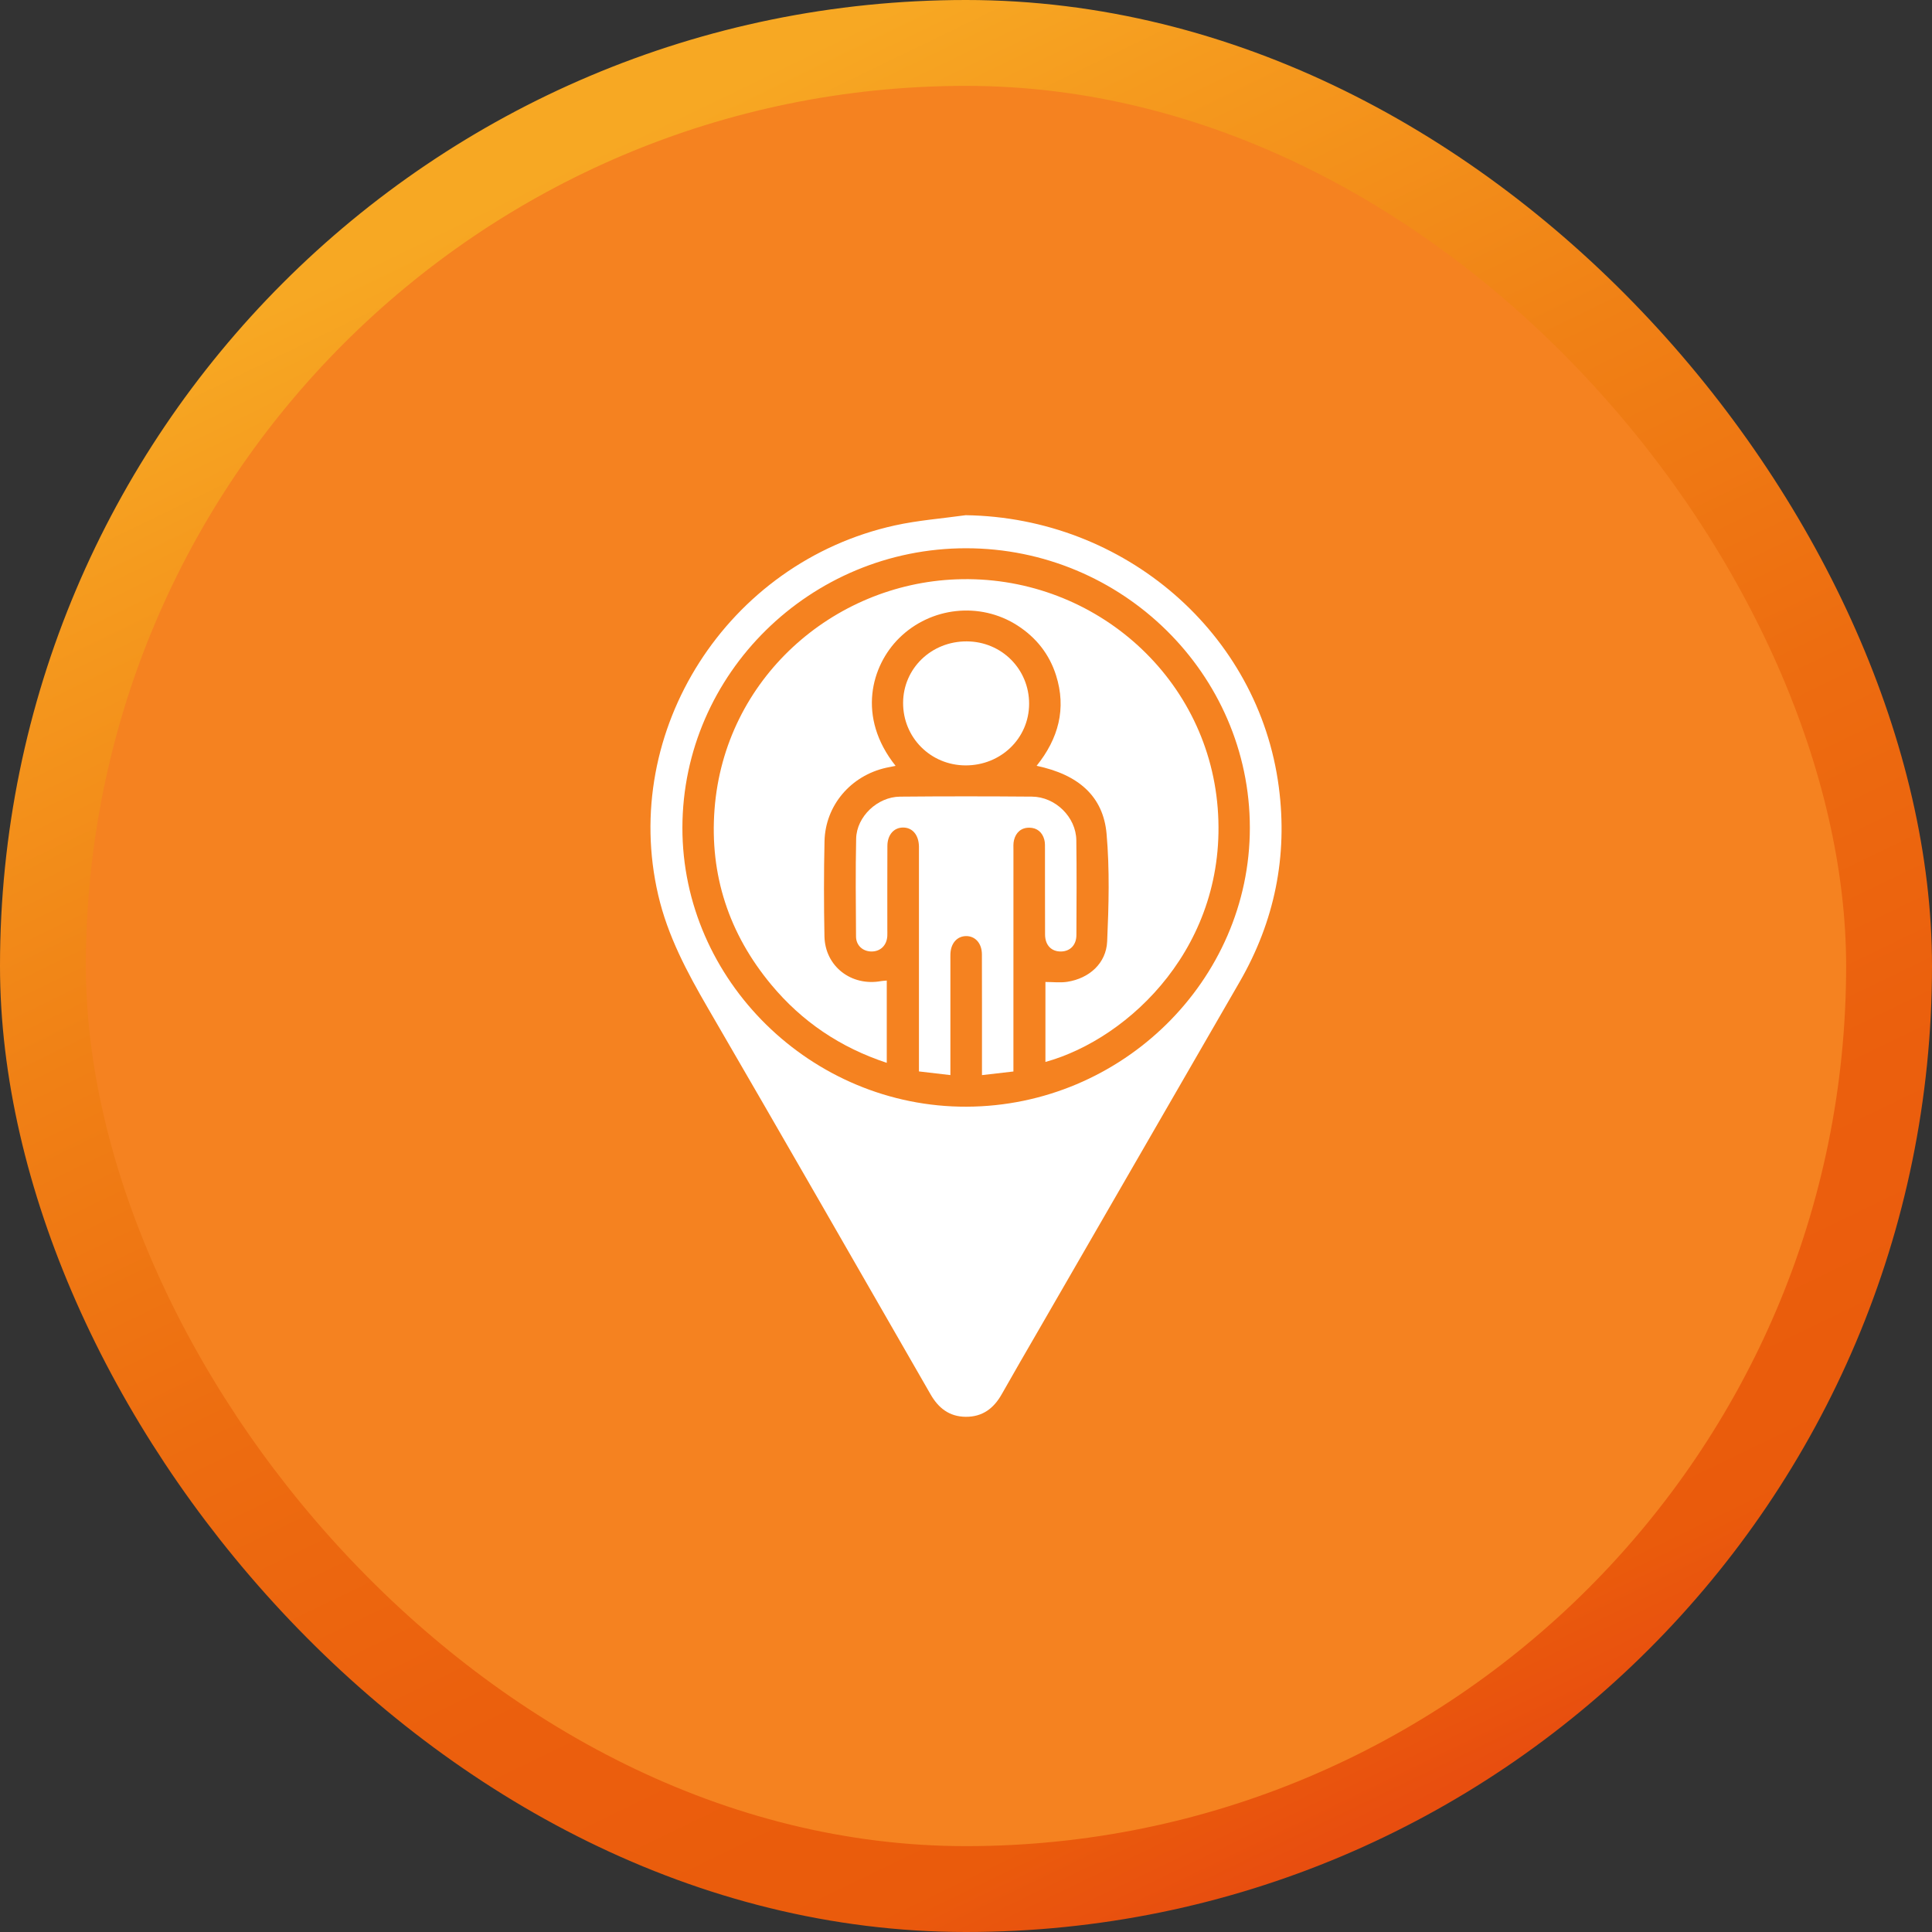
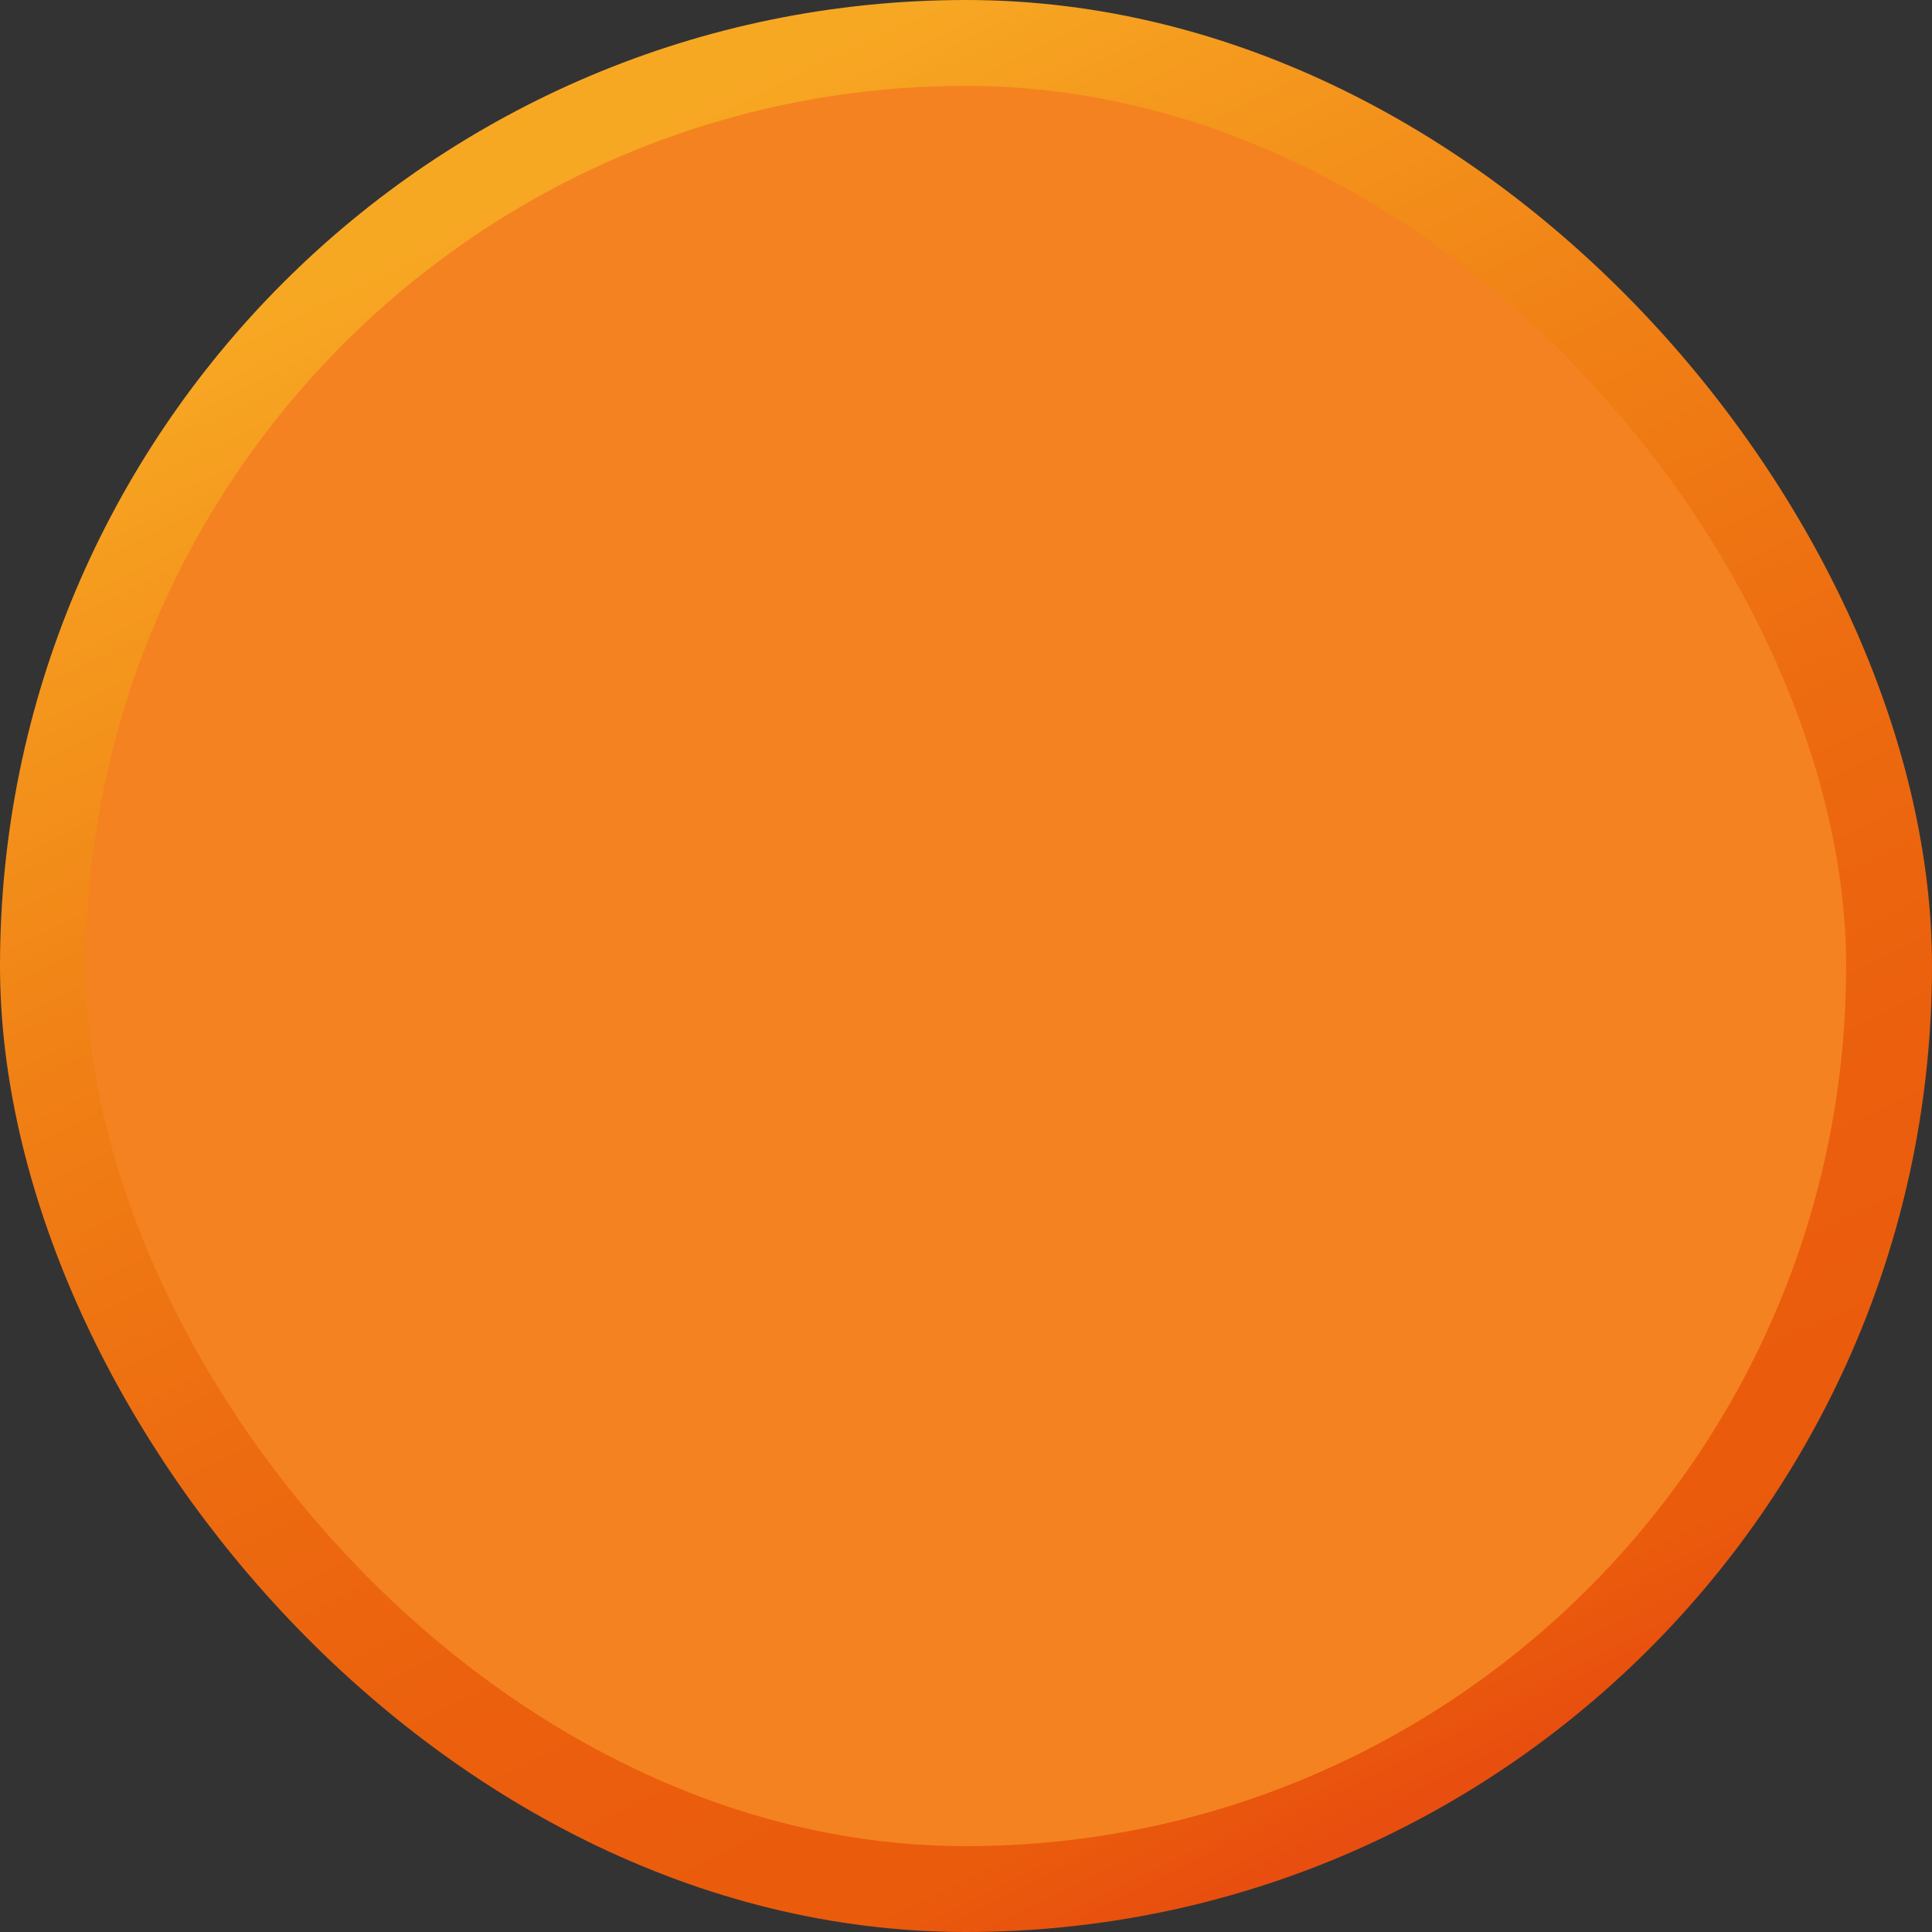
<svg xmlns="http://www.w3.org/2000/svg" width="90" height="90" viewBox="0 0 90 90" fill="none">
  <rect x="0" y="0" width="90" height="90" fill="#333333" stroke="none" />
  <rect x="2" y="2" width="86" height="86" rx="43" fill="#F58220" stroke="url(#paint0_linear_501_14109)" stroke-width="4" />
  <g clip-path="url(#clip0_501_14109)">
-     <path d="M44.985 24C52.378 24.106 58.636 29.489 59.572 36.663C59.993 39.88 59.379 42.913 57.748 45.739C54.635 51.135 51.517 56.53 48.402 61.926C47.821 62.932 47.236 63.935 46.665 64.947C46.295 65.603 45.773 66.007 44.985 66C44.217 65.993 43.713 65.589 43.348 64.952C39.897 58.951 36.455 52.944 32.976 46.959C32.003 45.283 31.104 43.6 30.662 41.695C28.88 34.041 33.874 26.2 41.686 24.476C42.767 24.238 43.884 24.154 44.985 24ZM58.223 38.557C58.22 31.399 52.277 25.544 45.009 25.54C37.747 25.537 31.802 31.388 31.789 38.55C31.777 45.664 37.797 51.579 45.025 51.554C52.27 51.528 58.225 45.664 58.223 38.557Z" fill="white" />
-     <path d="M48.7 49.47C48.7 48.188 48.7 46.942 48.7 45.744C49.052 45.744 49.39 45.786 49.714 45.737C50.745 45.578 51.532 44.871 51.576 43.854C51.65 42.188 51.695 40.506 51.549 38.848C51.396 37.1 50.245 36.084 48.289 35.675C49.307 34.407 49.687 33.011 49.194 31.457C48.883 30.476 48.271 29.701 47.396 29.137C45.656 28.019 43.358 28.271 41.886 29.725C40.593 31.003 39.904 33.398 41.72 35.676C41.557 35.709 41.417 35.735 41.28 35.765C39.633 36.134 38.447 37.518 38.409 39.188C38.376 40.662 38.378 42.138 38.406 43.613C38.432 45.016 39.658 45.961 41.056 45.702C41.13 45.689 41.206 45.688 41.309 45.678C41.309 46.944 41.309 48.2 41.309 49.511C39.139 48.796 37.353 47.585 35.929 45.872C33.953 43.497 33.053 40.752 33.286 37.699C33.748 31.625 38.788 27.211 44.542 26.988C50.796 26.745 56.233 31.391 56.725 37.639C57.226 44.003 52.64 48.378 48.7 49.47Z" fill="white" />
    <path d="M47.209 49.914C46.696 49.974 46.245 50.025 45.744 50.083C45.744 49.883 45.744 49.721 45.744 49.559C45.744 47.858 45.747 46.157 45.741 44.458C45.739 43.938 45.426 43.598 44.995 43.607C44.579 43.615 44.291 43.947 44.274 44.439C44.27 44.544 44.273 44.65 44.273 44.755C44.273 46.349 44.273 47.945 44.273 49.539C44.273 49.702 44.273 49.865 44.273 50.082C43.77 50.023 43.31 49.97 42.808 49.911C42.808 49.719 42.808 49.557 42.808 49.396C42.808 46.176 42.808 42.955 42.808 39.735C42.808 39.63 42.81 39.524 42.808 39.419C42.794 38.895 42.507 38.553 42.077 38.55C41.645 38.545 41.34 38.886 41.338 39.408C41.332 40.703 41.335 41.997 41.335 43.291C41.335 43.396 41.34 43.502 41.334 43.607C41.308 44.035 41.02 44.319 40.612 44.324C40.201 44.329 39.879 44.048 39.877 43.625C39.867 42.105 39.85 40.584 39.883 39.066C39.905 38.041 40.876 37.12 41.925 37.111C43.973 37.092 46.023 37.093 48.072 37.11C49.164 37.119 50.124 38.062 50.139 39.137C50.16 40.611 50.149 42.086 50.143 43.561C50.141 44.025 49.849 44.319 49.424 44.324C48.977 44.33 48.686 44.03 48.683 43.536C48.677 42.211 48.682 40.887 48.679 39.563C48.679 39.413 48.686 39.258 48.648 39.115C48.557 38.774 48.316 38.563 47.958 38.557C47.578 38.551 47.327 38.773 47.237 39.132C47.197 39.289 47.21 39.462 47.21 39.626C47.209 42.876 47.209 46.126 47.209 49.375C47.209 49.541 47.209 49.703 47.209 49.914Z" fill="white" />
-     <path d="M44.977 35.655C43.35 35.649 42.064 34.357 42.07 32.739C42.077 31.137 43.387 29.872 45.033 29.878C46.661 29.884 47.947 31.173 47.94 32.793C47.934 34.395 46.622 35.661 44.977 35.655Z" fill="white" />
  </g>
  <defs>
    <linearGradient id="paint0_linear_501_14109" x1="27.983" y1="6.975" x2="65.427" y2="84.394" gradientUnits="userSpaceOnUse">
      <stop stop-color="#F7A823" />
      <stop offset="0.099" stop-color="#F59A1E" />
      <stop offset="0.324" stop-color="#F08015" />
      <stop offset="0.541" stop-color="#ED6C10" />
      <stop offset="0.747" stop-color="#EB5F0D" />
      <stop offset="0.927" stop-color="#EA5B0C" />
      <stop offset="1" stop-color="#E84E0F" />
    </linearGradient>
    <clipPath id="clip0_501_14109">
-       <rect width="42" height="42" fill="white" transform="translate(24 24)" />
-     </clipPath>
+       </clipPath>
  </defs>
</svg>